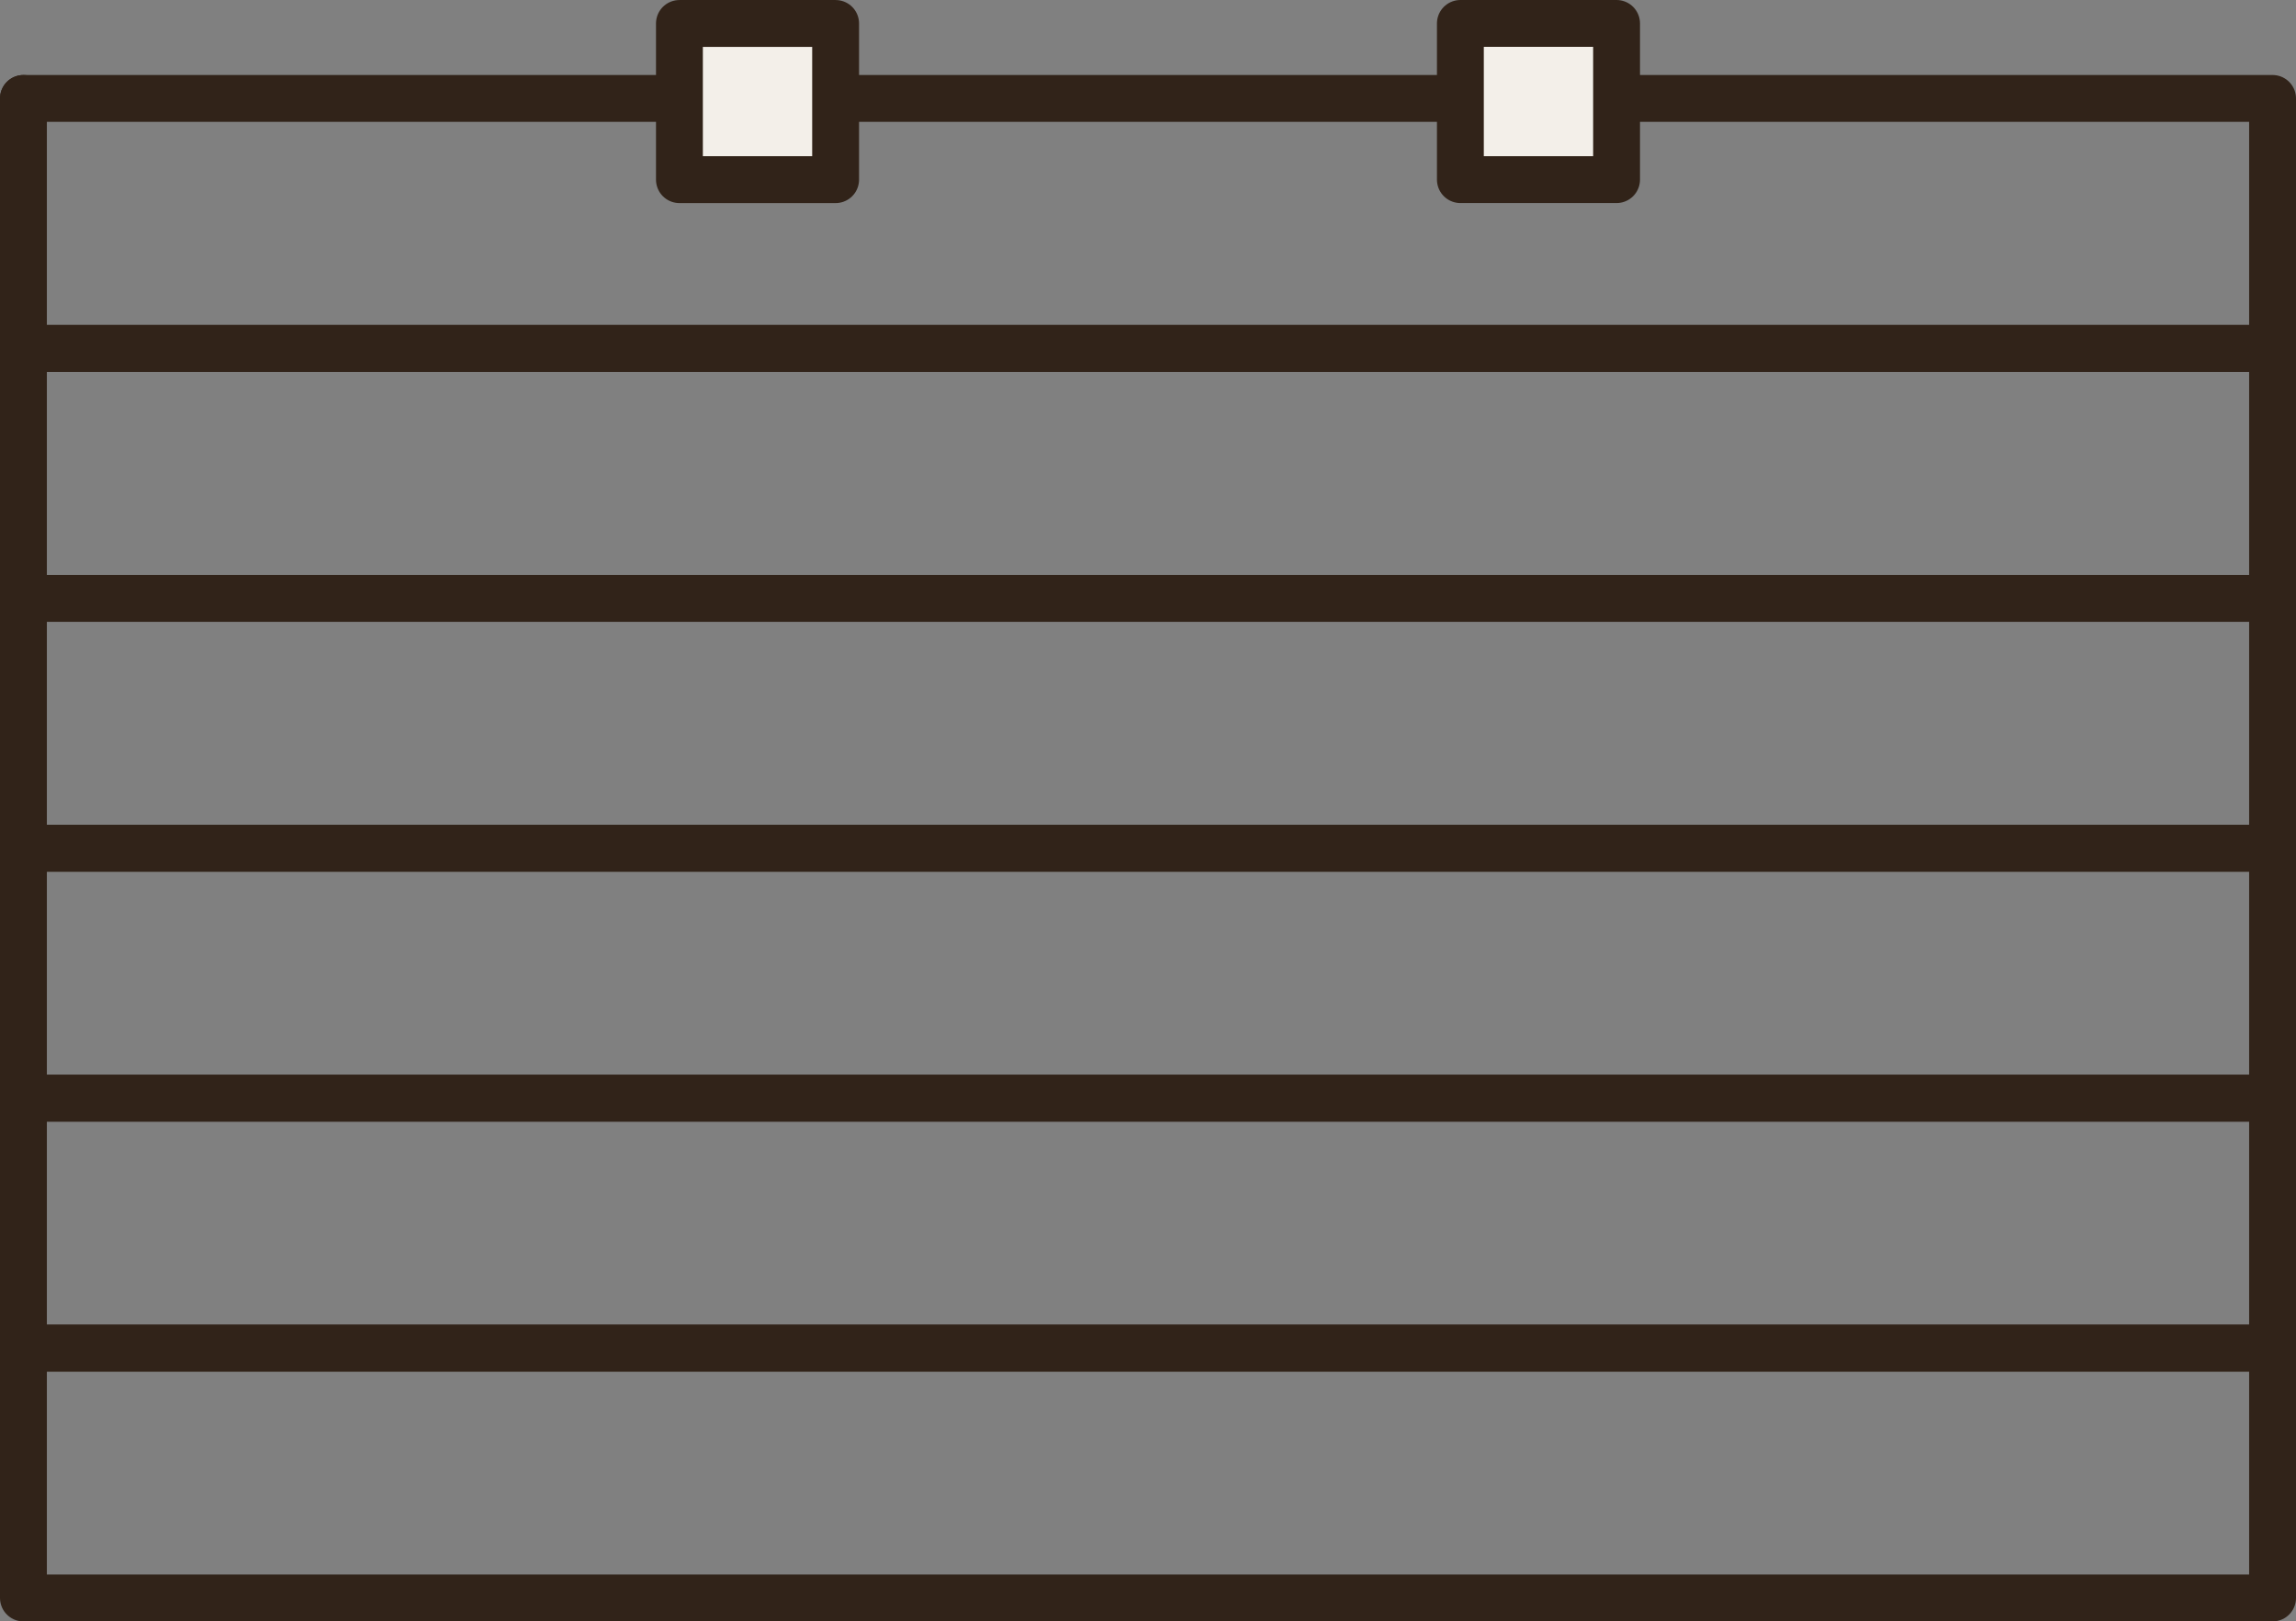
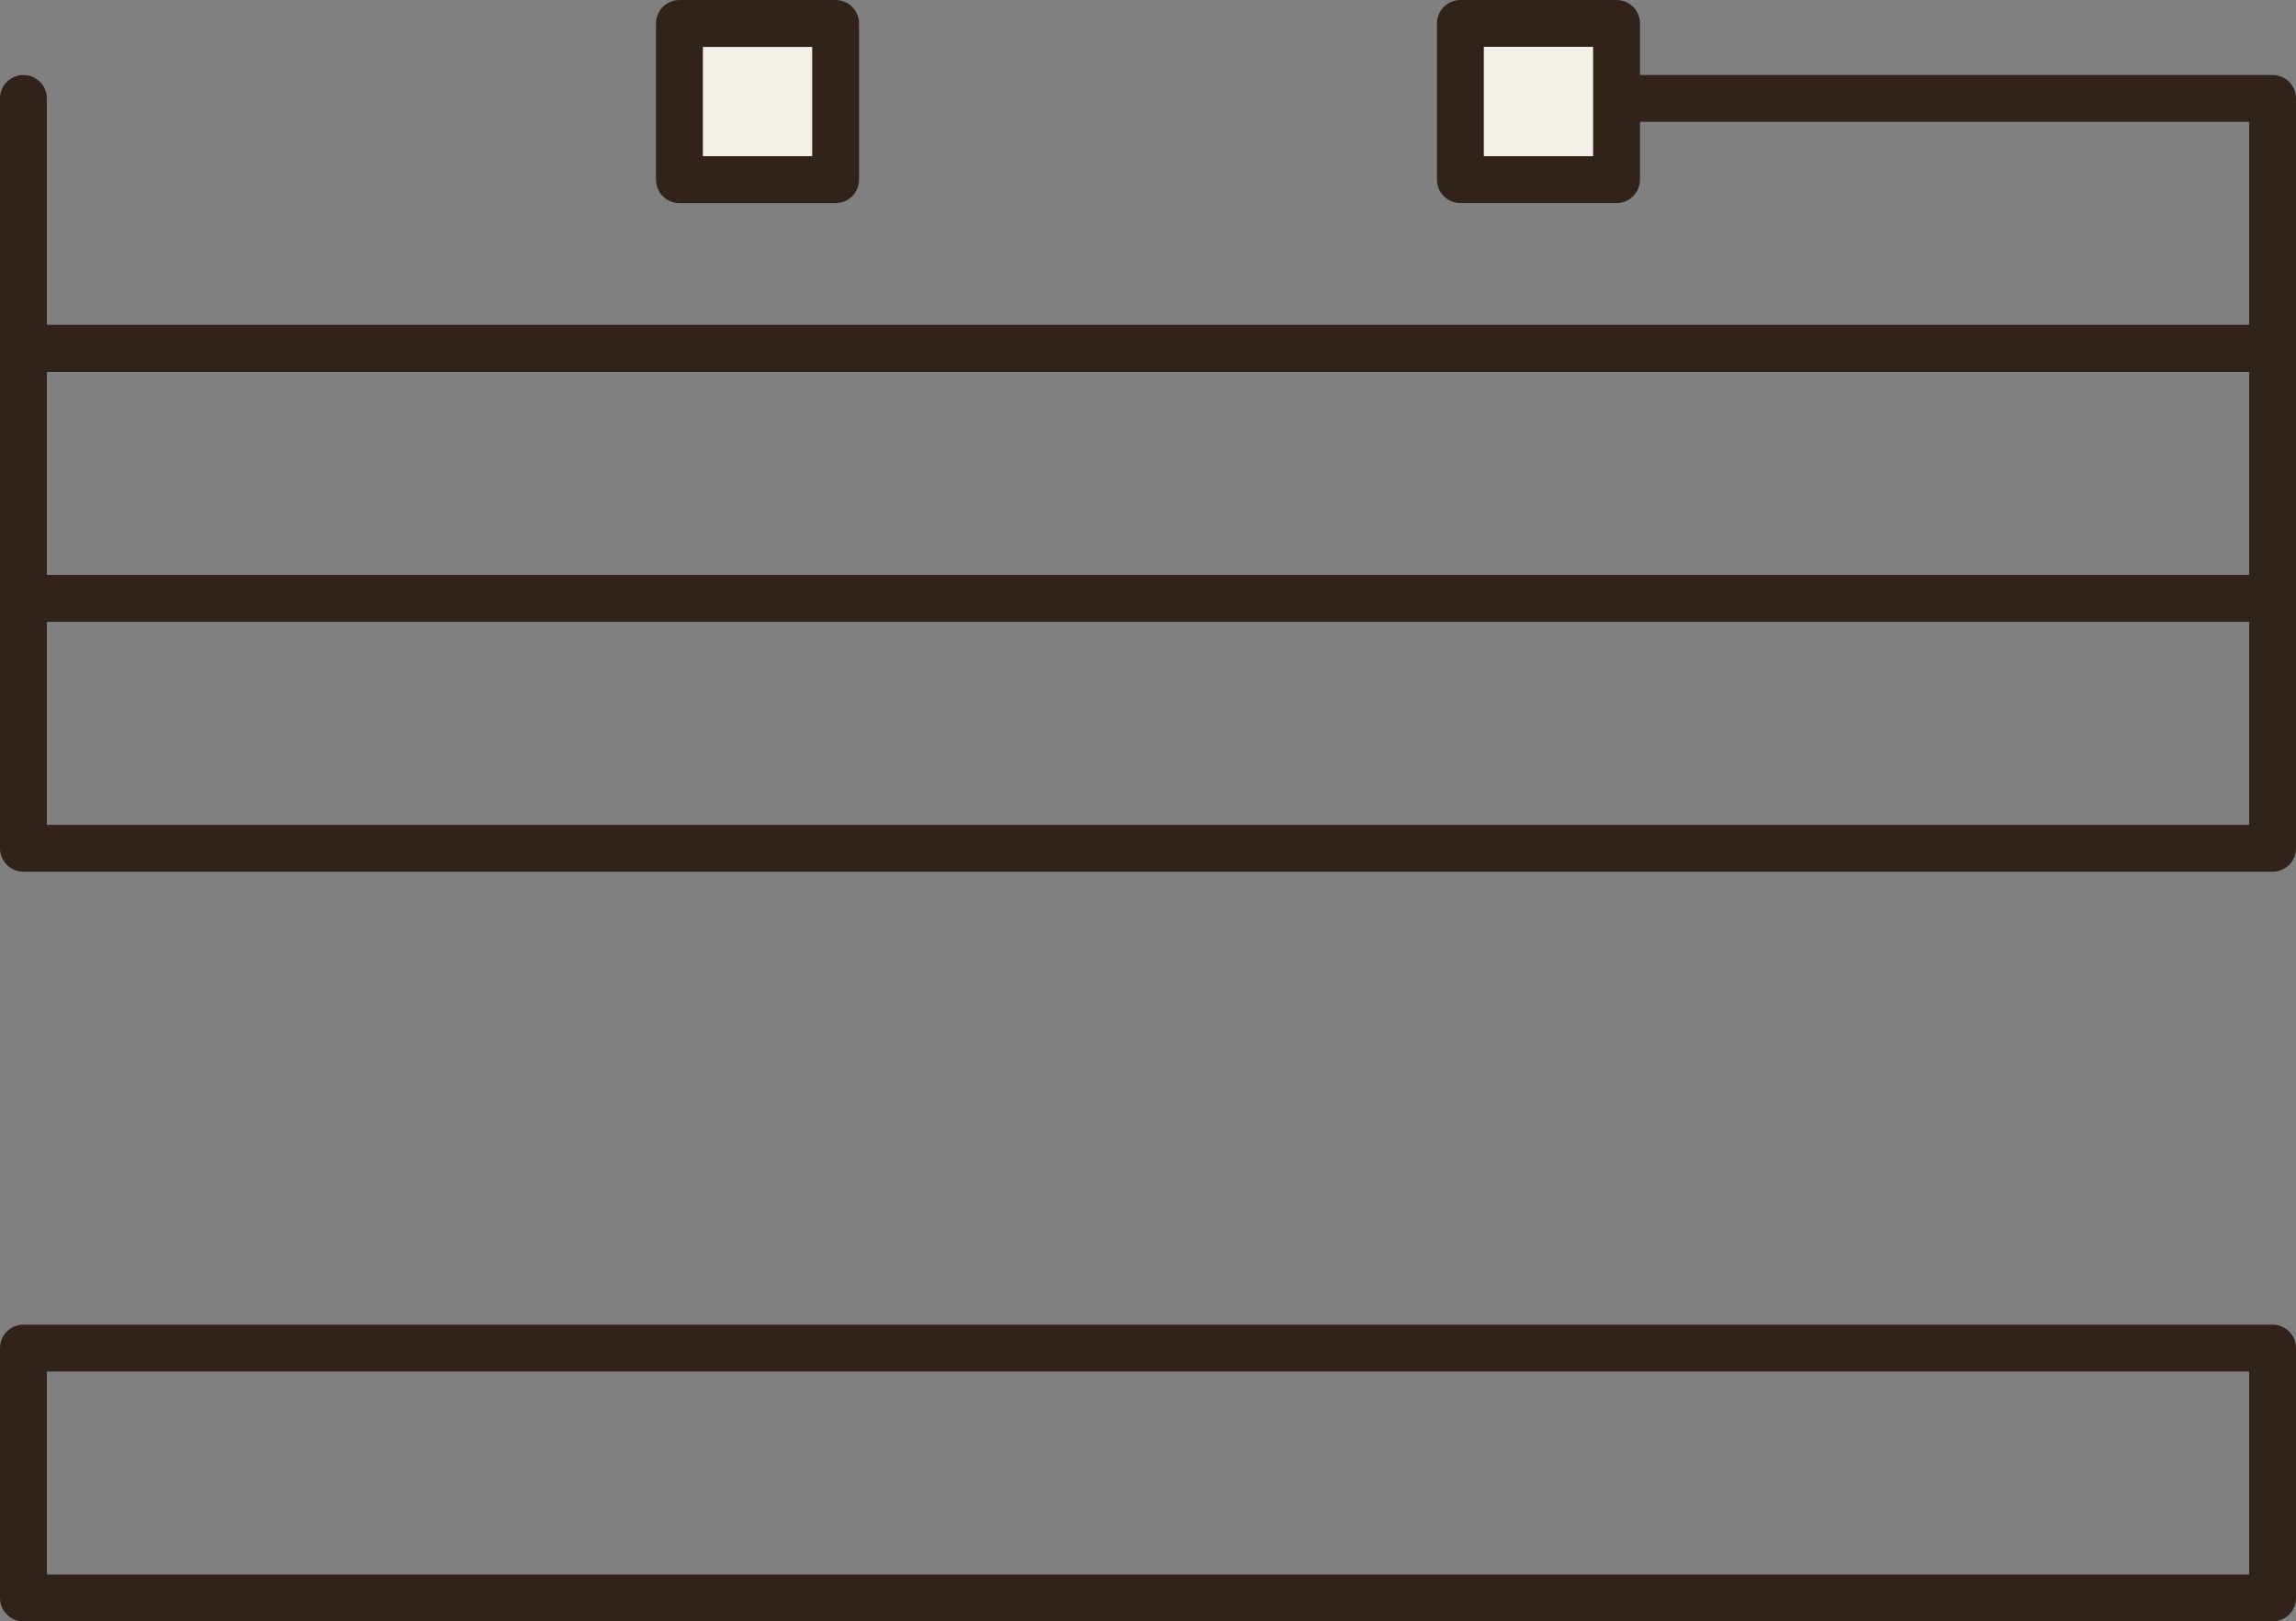
<svg xmlns="http://www.w3.org/2000/svg" width="73.5" height="51.904" viewBox="0 0 73.5 51.904">
  <rect x="0" y="0" width="73.5" height="51.904" fill="#808080" stroke="none" />
  <g id="Group_19369" data-name="Group 19369" transform="translate(-588.395 -753.031)">
    <g id="Group_19364" data-name="Group 19364" transform="translate(589.145 788.186)">
-       <path id="Path_31296" data-name="Path 31296" d="M6434.633,5207.528v8h72v-8h-72" transform="translate(-6434.633 -5207.528)" fill="none" stroke="#312319" stroke-linecap="round" stroke-linejoin="round" stroke-width="1.5" />
-     </g>
+       </g>
    <g id="Group_19365" data-name="Group 19365" transform="translate(589.145 780.185)">
-       <path id="Path_31296-2" data-name="Path 31296" d="M6434.633,5207.528v8h72v-8h-72" transform="translate(-6434.633 -5207.528)" fill="none" stroke="#312319" stroke-linecap="round" stroke-linejoin="round" stroke-width="1.5" />
-     </g>
+       </g>
    <g id="Group_19424" data-name="Group 19424" transform="translate(589.145 796.185)">
      <path id="Path_31296-3" data-name="Path 31296" d="M6434.633,5207.528v8h72v-8h-72" transform="translate(-6434.633 -5207.528)" fill="none" stroke="#312319" stroke-linecap="round" stroke-linejoin="round" stroke-width="1.5" />
    </g>
    <g id="Group_19366" data-name="Group 19366" transform="translate(589.145 772.186)">
      <path id="Path_31296-4" data-name="Path 31296" d="M6434.633,5207.528v8h72v-8h-72" transform="translate(-6434.633 -5207.528)" fill="none" stroke="#312319" stroke-linecap="round" stroke-linejoin="round" stroke-width="1.5" />
    </g>
    <g id="Group_19367" data-name="Group 19367" transform="translate(589.145 764.185)">
      <path id="Path_31296-5" data-name="Path 31296" d="M6434.633,5207.528v8h72v-8h-72" transform="translate(-6434.633 -5207.528)" fill="none" stroke="#312319" stroke-linecap="round" stroke-linejoin="round" stroke-width="1.5" />
    </g>
    <g id="Group_19437" data-name="Group 19437" transform="translate(-984.855 -93.018)">
      <g id="Group_19368" data-name="Group 19368">
-         <path id="Path_31296-6" data-name="Path 31296" d="M1594.64,849.2H1574" fill="none" stroke="#312319" stroke-linecap="round" stroke-linejoin="round" stroke-width="1.5" />
-         <path id="Path_31296-7" data-name="Path 31296" d="M1620.163,849.2h-20.041" fill="none" stroke="#312319" stroke-linecap="round" stroke-linejoin="round" stroke-width="1.5" />
        <path id="Path_31296-8" data-name="Path 31296" d="M1574,849.2v8h72v-8h-20.688" fill="none" stroke="#312319" stroke-linecap="round" stroke-linejoin="round" stroke-width="1.5" />
      </g>
      <g id="Group_19425" data-name="Group 19425">
        <path id="Rectangle_5790" data-name="Rectangle 5790" d="M1595,846.8h5v5h-5v-5Z" fill="#f3efe9" stroke="#312319" stroke-linejoin="round" stroke-width="1.5" />
        <rect id="Rectangle_5791" data-name="Rectangle 5791" width="5" height="5" transform="translate(1620 846.799)" fill="#f3efe9" stroke="#312319" stroke-linejoin="round" stroke-width="1.5" />
      </g>
    </g>
  </g>
</svg>